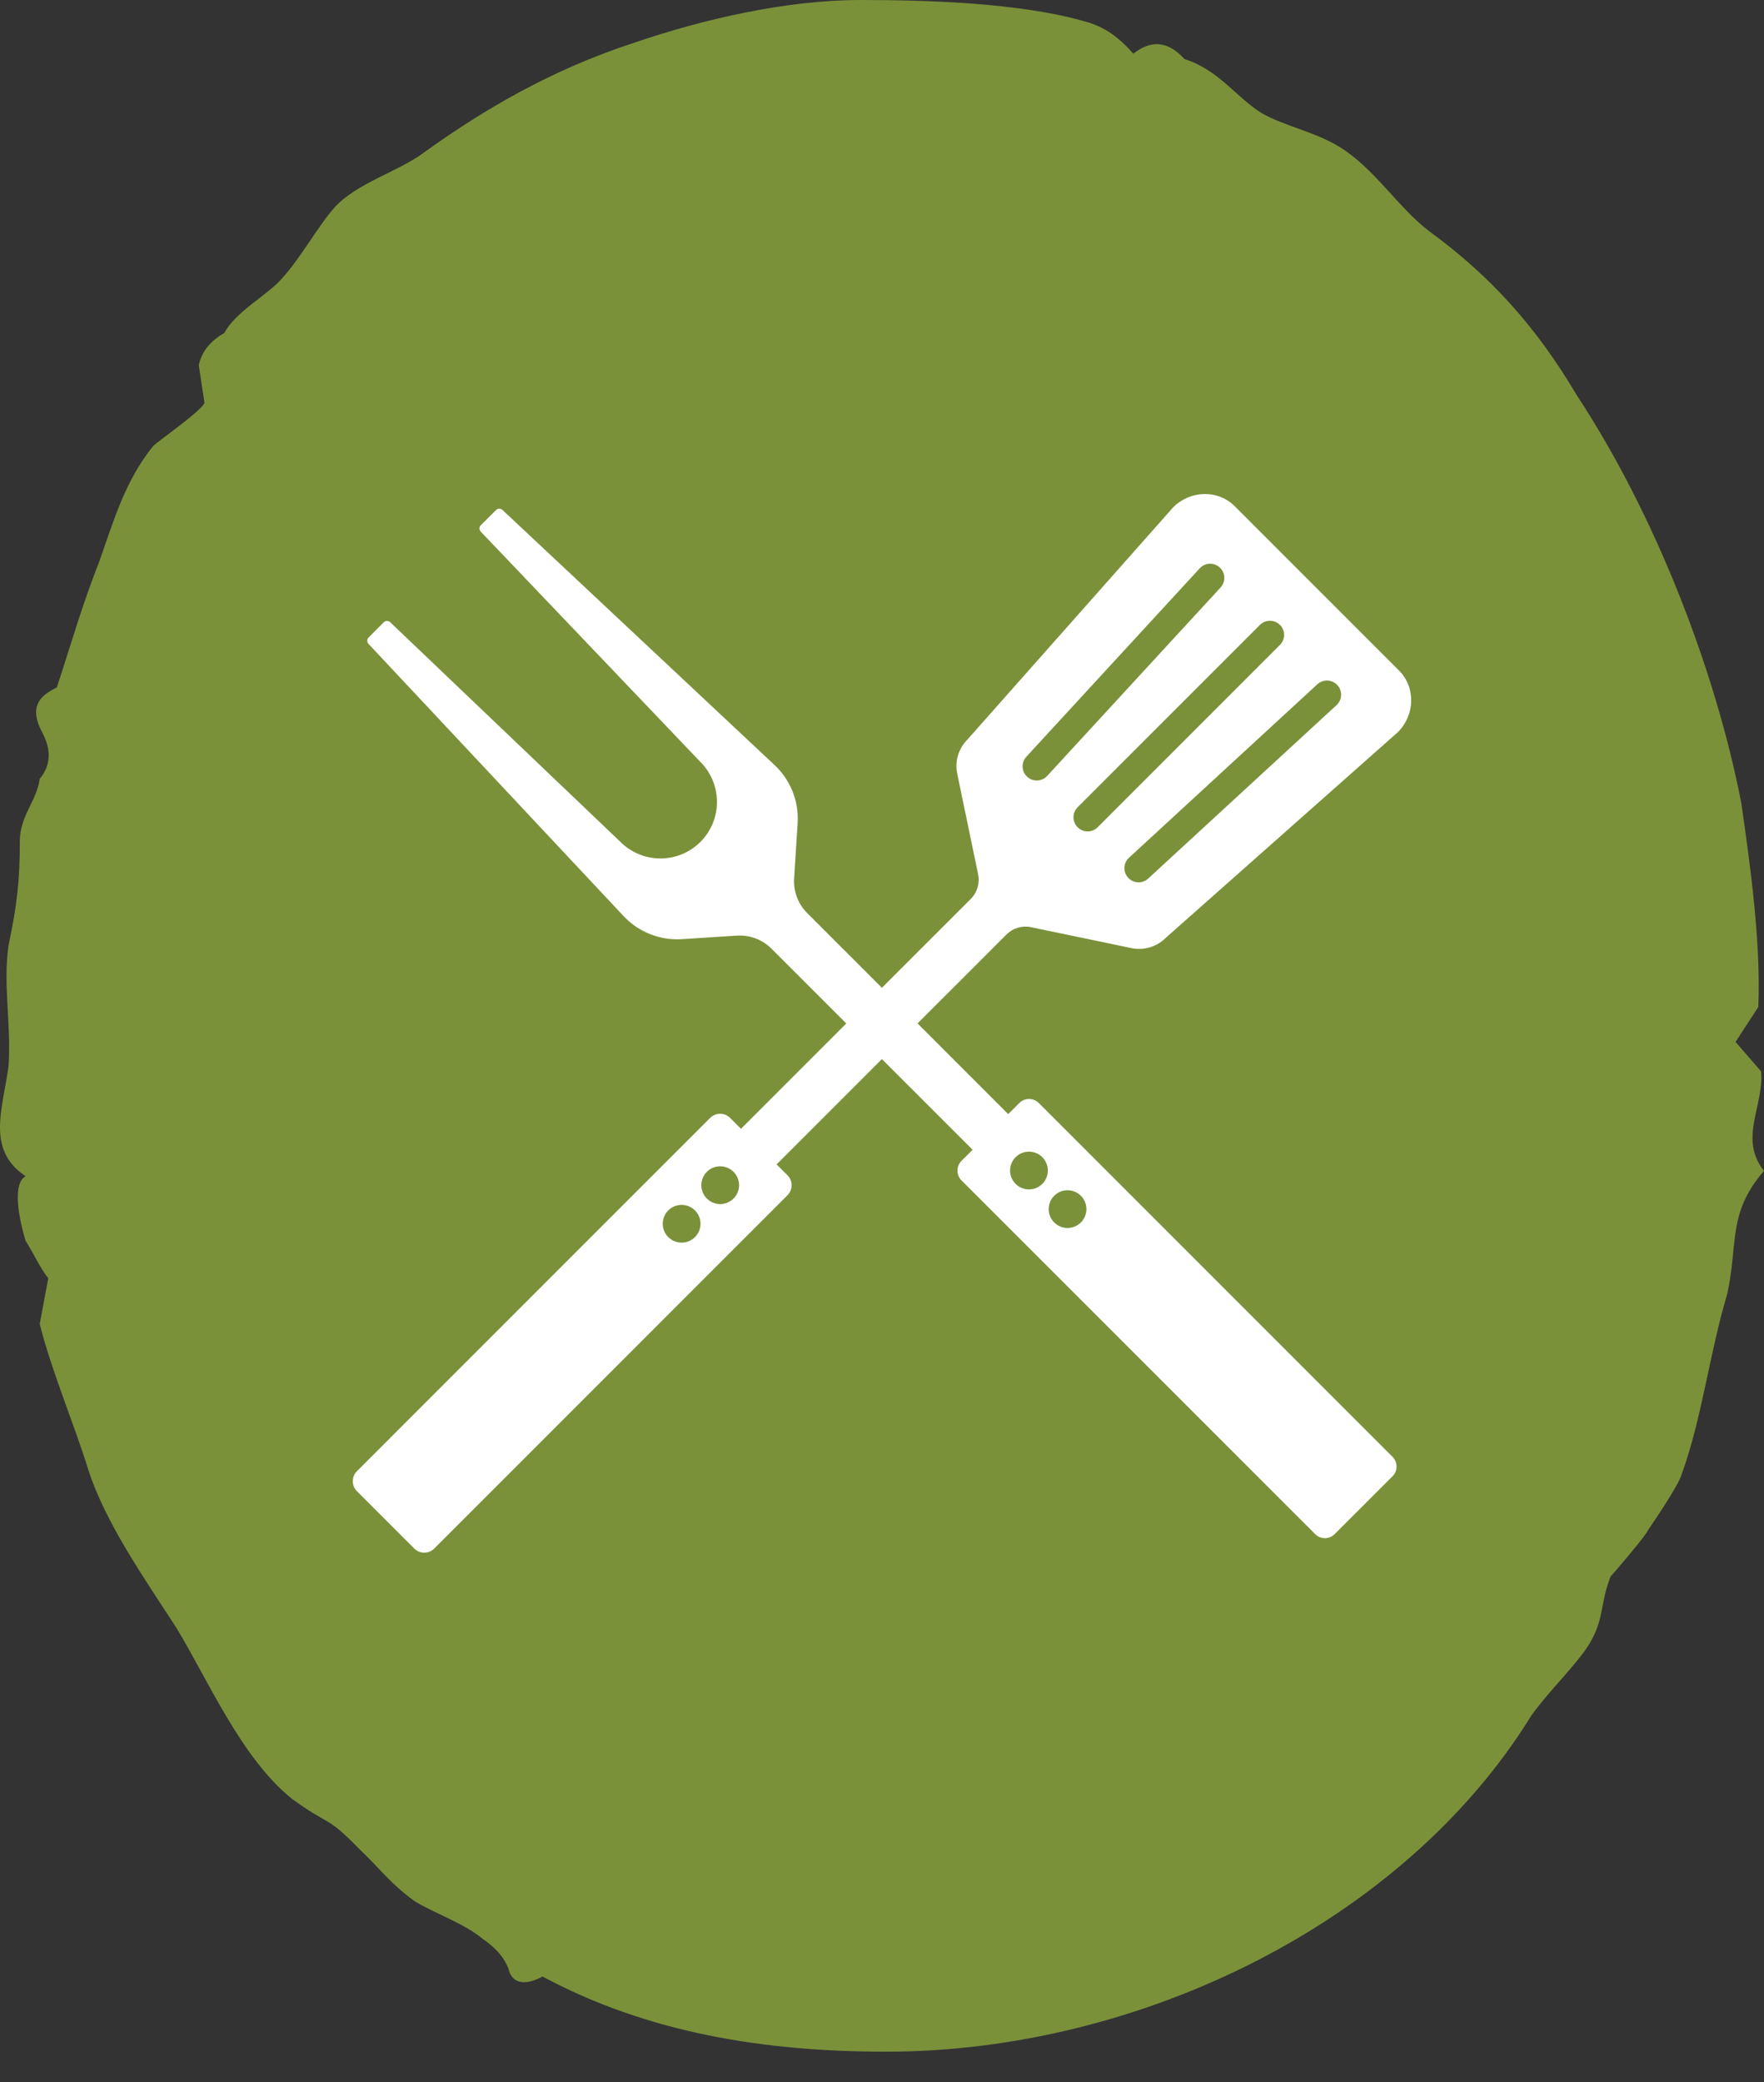
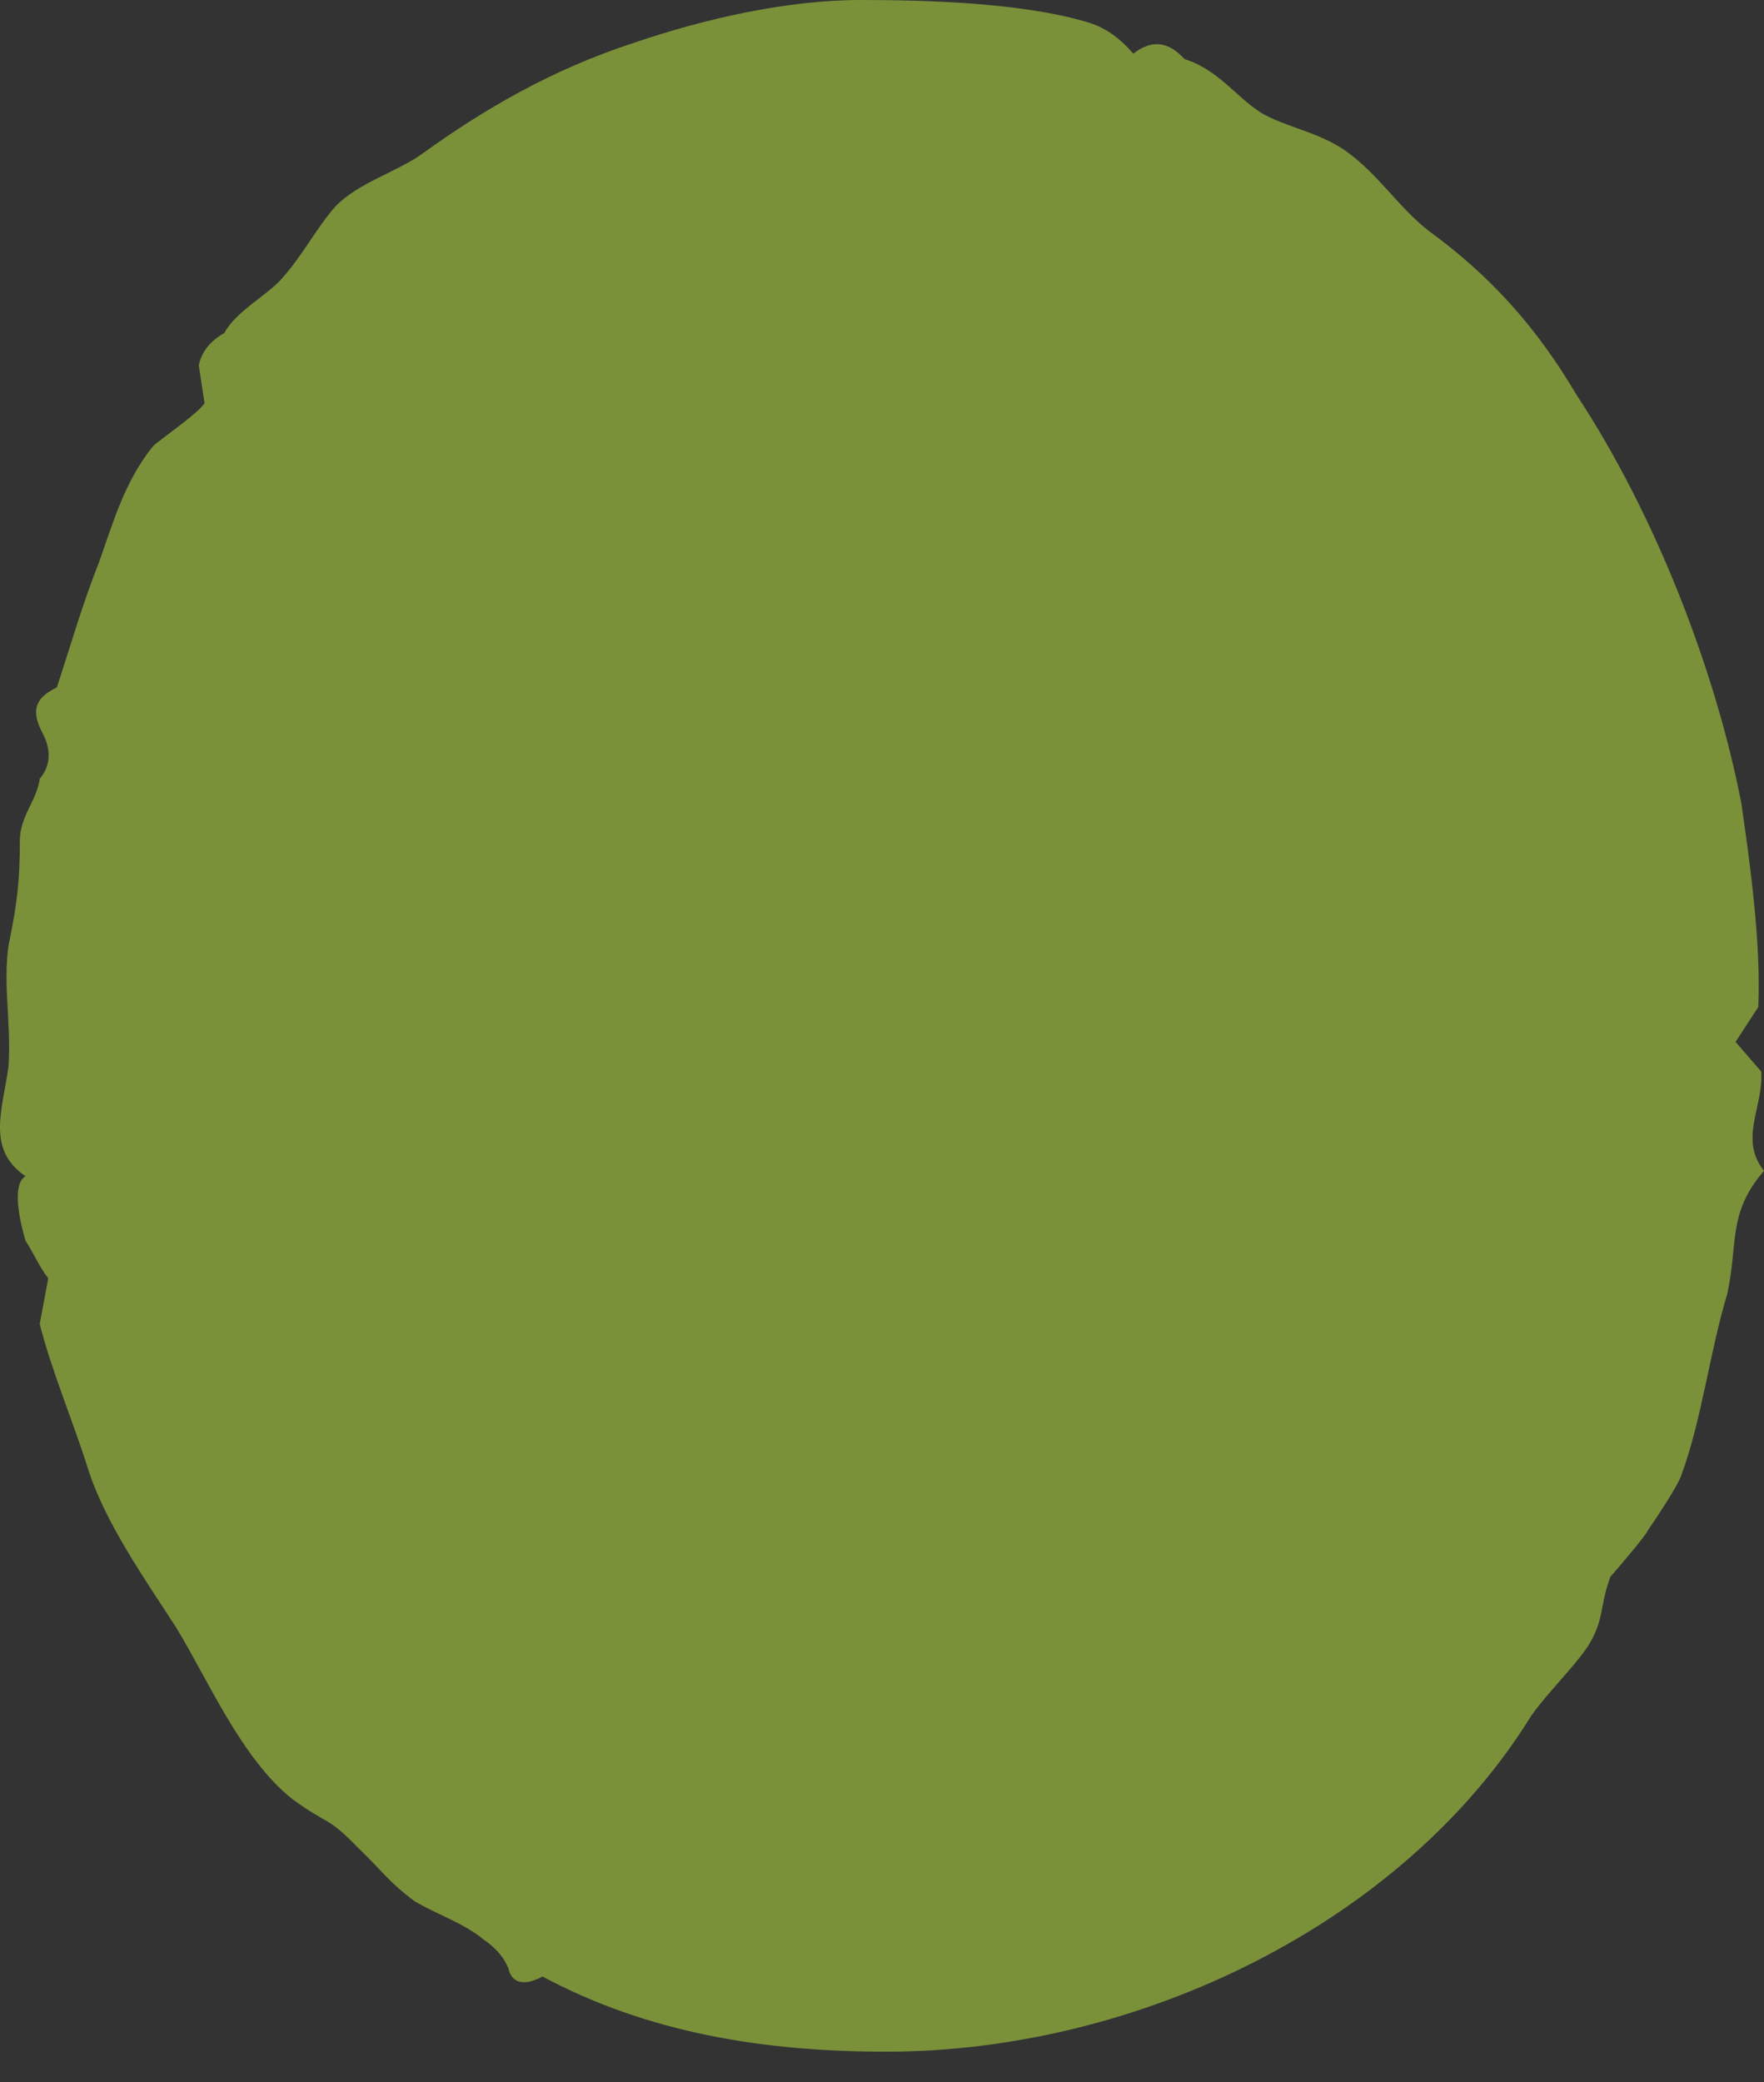
<svg xmlns="http://www.w3.org/2000/svg" width="50" height="59" viewBox="0 0 50 59" fill="none">
  <rect x="0" y="0" width="50" height="59" fill="#333333" stroke="none" />
  <path d="M48.955 36.682C48.47 38.278 48.228 40.257 47.665 41.78C47.584 42.084 46.859 43.148 46.7 43.379C46.7 43.454 45.733 44.596 45.652 44.672C45.329 45.508 45.491 45.889 45.008 46.651C44.605 47.26 43.88 47.944 43.398 48.628C39.775 54.488 32.286 58.141 25.121 58.141C21.659 58.141 18.357 57.609 15.378 56.011C14.815 56.314 14.492 56.164 14.411 55.783C14.252 55.402 14.009 55.174 13.686 54.946C13.123 54.488 12.399 54.26 11.755 53.879C11.03 53.348 10.788 52.967 10.144 52.358C9.258 51.444 9.339 51.749 8.293 50.988C6.844 49.845 5.877 47.563 4.991 46.117C4.105 44.747 2.979 43.148 2.496 41.628C2.093 40.335 1.449 38.812 1.126 37.519L1.368 36.224C1.126 35.92 0.967 35.54 0.724 35.159C0.563 34.625 0.323 33.56 0.724 33.332C-0.402 32.571 0.08 31.431 0.242 30.213C0.322 28.995 0.08 27.928 0.242 26.788C0.482 25.646 0.563 24.962 0.563 23.819C0.563 23.135 1.047 22.679 1.126 22.07C1.449 21.689 1.449 21.231 1.206 20.775C0.885 20.166 0.966 19.785 1.61 19.482C2.011 18.265 2.335 17.122 2.817 15.905C3.221 14.765 3.542 13.622 4.347 12.633C4.508 12.48 5.715 11.643 5.796 11.415L5.634 10.35C5.715 9.969 5.958 9.664 6.359 9.436C6.682 8.827 7.568 8.371 7.97 7.915C8.533 7.306 9.017 6.392 9.5 5.86C10.144 5.174 11.272 4.871 11.996 4.337C13.686 3.119 15.62 1.979 17.955 1.218C19.967 0.531 22.302 0 24.396 0C26.246 0 28.905 0.075 30.756 0.609C31.319 0.762 31.723 1.065 32.124 1.521C32.609 1.14 33.091 1.14 33.574 1.674C34.54 1.979 35.023 2.739 35.747 3.197C36.393 3.575 37.277 3.728 38.002 4.184C38.969 4.793 39.613 5.86 40.499 6.544C42.271 7.837 43.559 9.285 44.685 11.187C46.94 14.611 48.631 19.026 49.356 22.754C49.598 24.428 49.919 26.71 49.838 28.536L49.194 29.526L49.919 30.363C49.999 31.352 49.275 32.267 49.999 33.179C48.954 34.397 49.276 35.234 48.955 36.682Z" fill="#7A913A" />
  <g clip-path="url(#clip0_5791_2728)">
    <path d="M29.222 26.275L31.432 26.734L32.08 26.87L32.087 26.872C32.424 26.934 32.783 26.838 33.044 26.576L39.623 20.747C40.111 20.258 40.129 19.476 39.654 19.001L34.999 14.346C34.524 13.871 33.742 13.888 33.253 14.377L27.423 20.956C27.174 21.206 27.072 21.546 27.123 21.868L27.151 22.014L27.152 22.018L27.199 22.247L27.725 24.778C27.777 25.03 27.699 25.292 27.517 25.474L24.997 27.993L22.881 25.877C22.621 25.616 22.485 25.258 22.509 24.891L22.61 23.299C22.642 22.672 22.385 22.064 21.917 21.645L14.241 14.45C14.189 14.403 14.109 14.403 14.06 14.454L13.629 14.883C13.578 14.934 13.578 15.013 13.627 15.066L19.91 21.652C20.195 21.968 20.331 22.369 20.321 22.766C20.312 23.164 20.155 23.557 19.853 23.858C19.25 24.462 18.28 24.485 17.647 23.916L11.06 17.632C11.008 17.584 10.929 17.584 10.878 17.634L10.449 18.065C10.398 18.114 10.398 18.194 10.445 18.246L17.64 25.923C18.059 26.391 18.667 26.647 19.294 26.616L20.886 26.514C21.253 26.491 21.612 26.626 21.87 26.886L23.988 29.003L21.003 31.988L20.695 31.68C20.538 31.524 20.285 31.524 20.128 31.68L10.117 41.691C9.961 41.847 9.961 42.102 10.117 42.258L11.742 43.883C11.898 44.039 12.152 44.039 12.309 43.883L22.32 33.872C22.476 33.715 22.476 33.461 22.32 33.304L22.012 32.997L24.997 30.012L27.568 32.582L27.253 32.897C27.101 33.05 27.101 33.296 27.253 33.45L37.279 43.475C37.431 43.627 37.678 43.627 37.83 43.475L39.471 41.835C39.623 41.683 39.623 41.436 39.471 41.284L29.445 31.258C29.291 31.105 29.046 31.105 28.892 31.258L28.577 31.572L26.007 29.002L28.527 26.483C28.709 26.3 28.97 26.222 29.223 26.274L29.222 26.275ZM37.907 19.415C38.057 19.578 38.047 19.831 37.884 19.982L32.544 24.898C32.467 24.969 32.369 25.004 32.272 25.004C32.164 25.004 32.056 24.96 31.977 24.874C31.827 24.711 31.837 24.457 32.001 24.307L37.34 19.391C37.504 19.241 37.757 19.252 37.907 19.415H37.907ZM35.712 17.709C35.869 17.552 36.123 17.552 36.28 17.709C36.437 17.865 36.437 18.119 36.28 18.276L31.113 23.443C31.034 23.521 30.932 23.561 30.829 23.561C30.726 23.561 30.624 23.521 30.545 23.443C30.388 23.286 30.388 23.032 30.545 22.876L35.712 17.709H35.712ZM29.091 21.445L34.007 16.104C34.156 15.941 34.41 15.931 34.574 16.081C34.737 16.231 34.747 16.485 34.597 16.648L29.682 21.988C29.603 22.074 29.495 22.118 29.386 22.118C29.289 22.118 29.192 22.083 29.115 22.012C28.951 21.862 28.941 21.608 29.091 21.445V21.445ZM19.699 35.057C19.49 35.266 19.151 35.266 18.942 35.057C18.733 34.849 18.733 34.51 18.942 34.301C19.151 34.092 19.49 34.092 19.699 34.301C19.908 34.51 19.908 34.849 19.699 35.057ZM20.792 33.964C20.583 34.173 20.244 34.173 20.035 33.964C19.827 33.755 19.827 33.416 20.035 33.208C20.244 32.999 20.583 32.999 20.792 33.208C21.001 33.416 21.001 33.755 20.792 33.964ZM29.881 33.886C30.089 33.677 30.428 33.677 30.637 33.886C30.846 34.094 30.846 34.434 30.637 34.642C30.428 34.851 30.089 34.851 29.881 34.642C29.672 34.434 29.672 34.094 29.881 33.886ZM28.787 32.792C28.996 32.584 29.335 32.584 29.544 32.792C29.753 33.001 29.753 33.34 29.544 33.549C29.335 33.758 28.996 33.758 28.787 33.549C28.578 33.34 28.578 33.001 28.787 32.792Z" fill="white" />
  </g>
  <defs>
    <clipPath id="clip0_5791_2728">
-       <rect width="30" height="30" fill="white" transform="translate(10 14)" />
-     </clipPath>
+       </clipPath>
  </defs>
</svg>